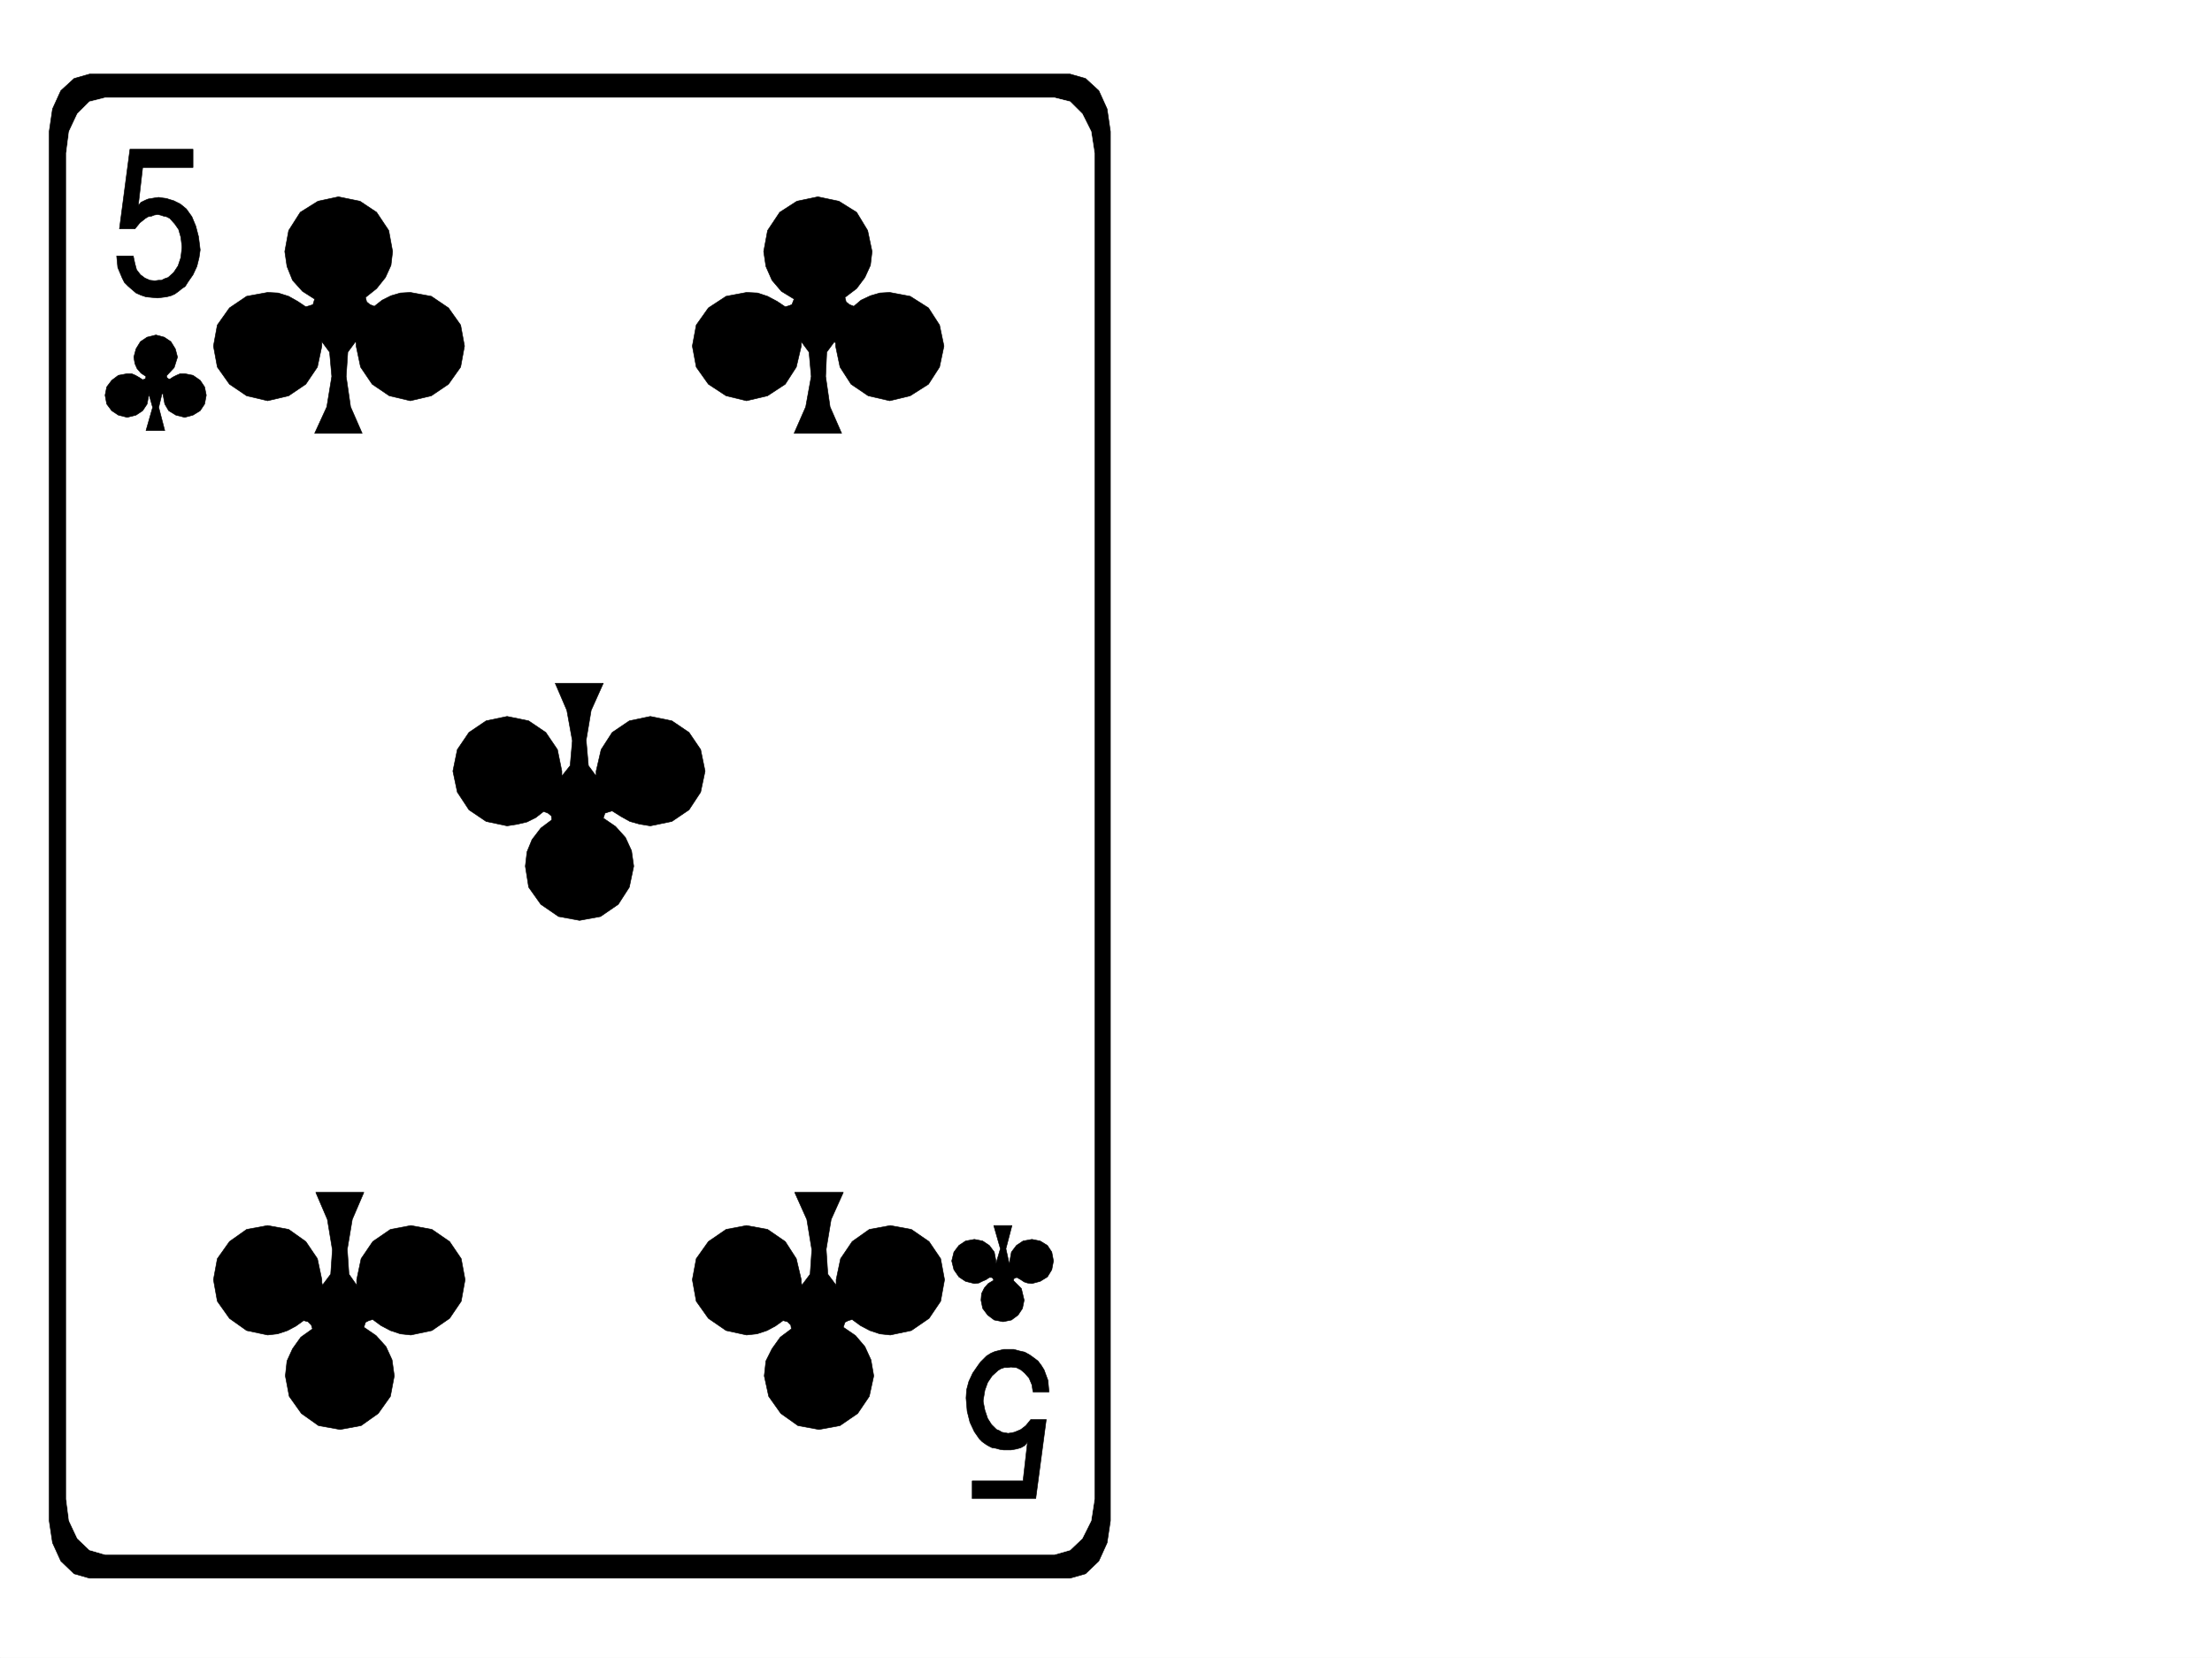
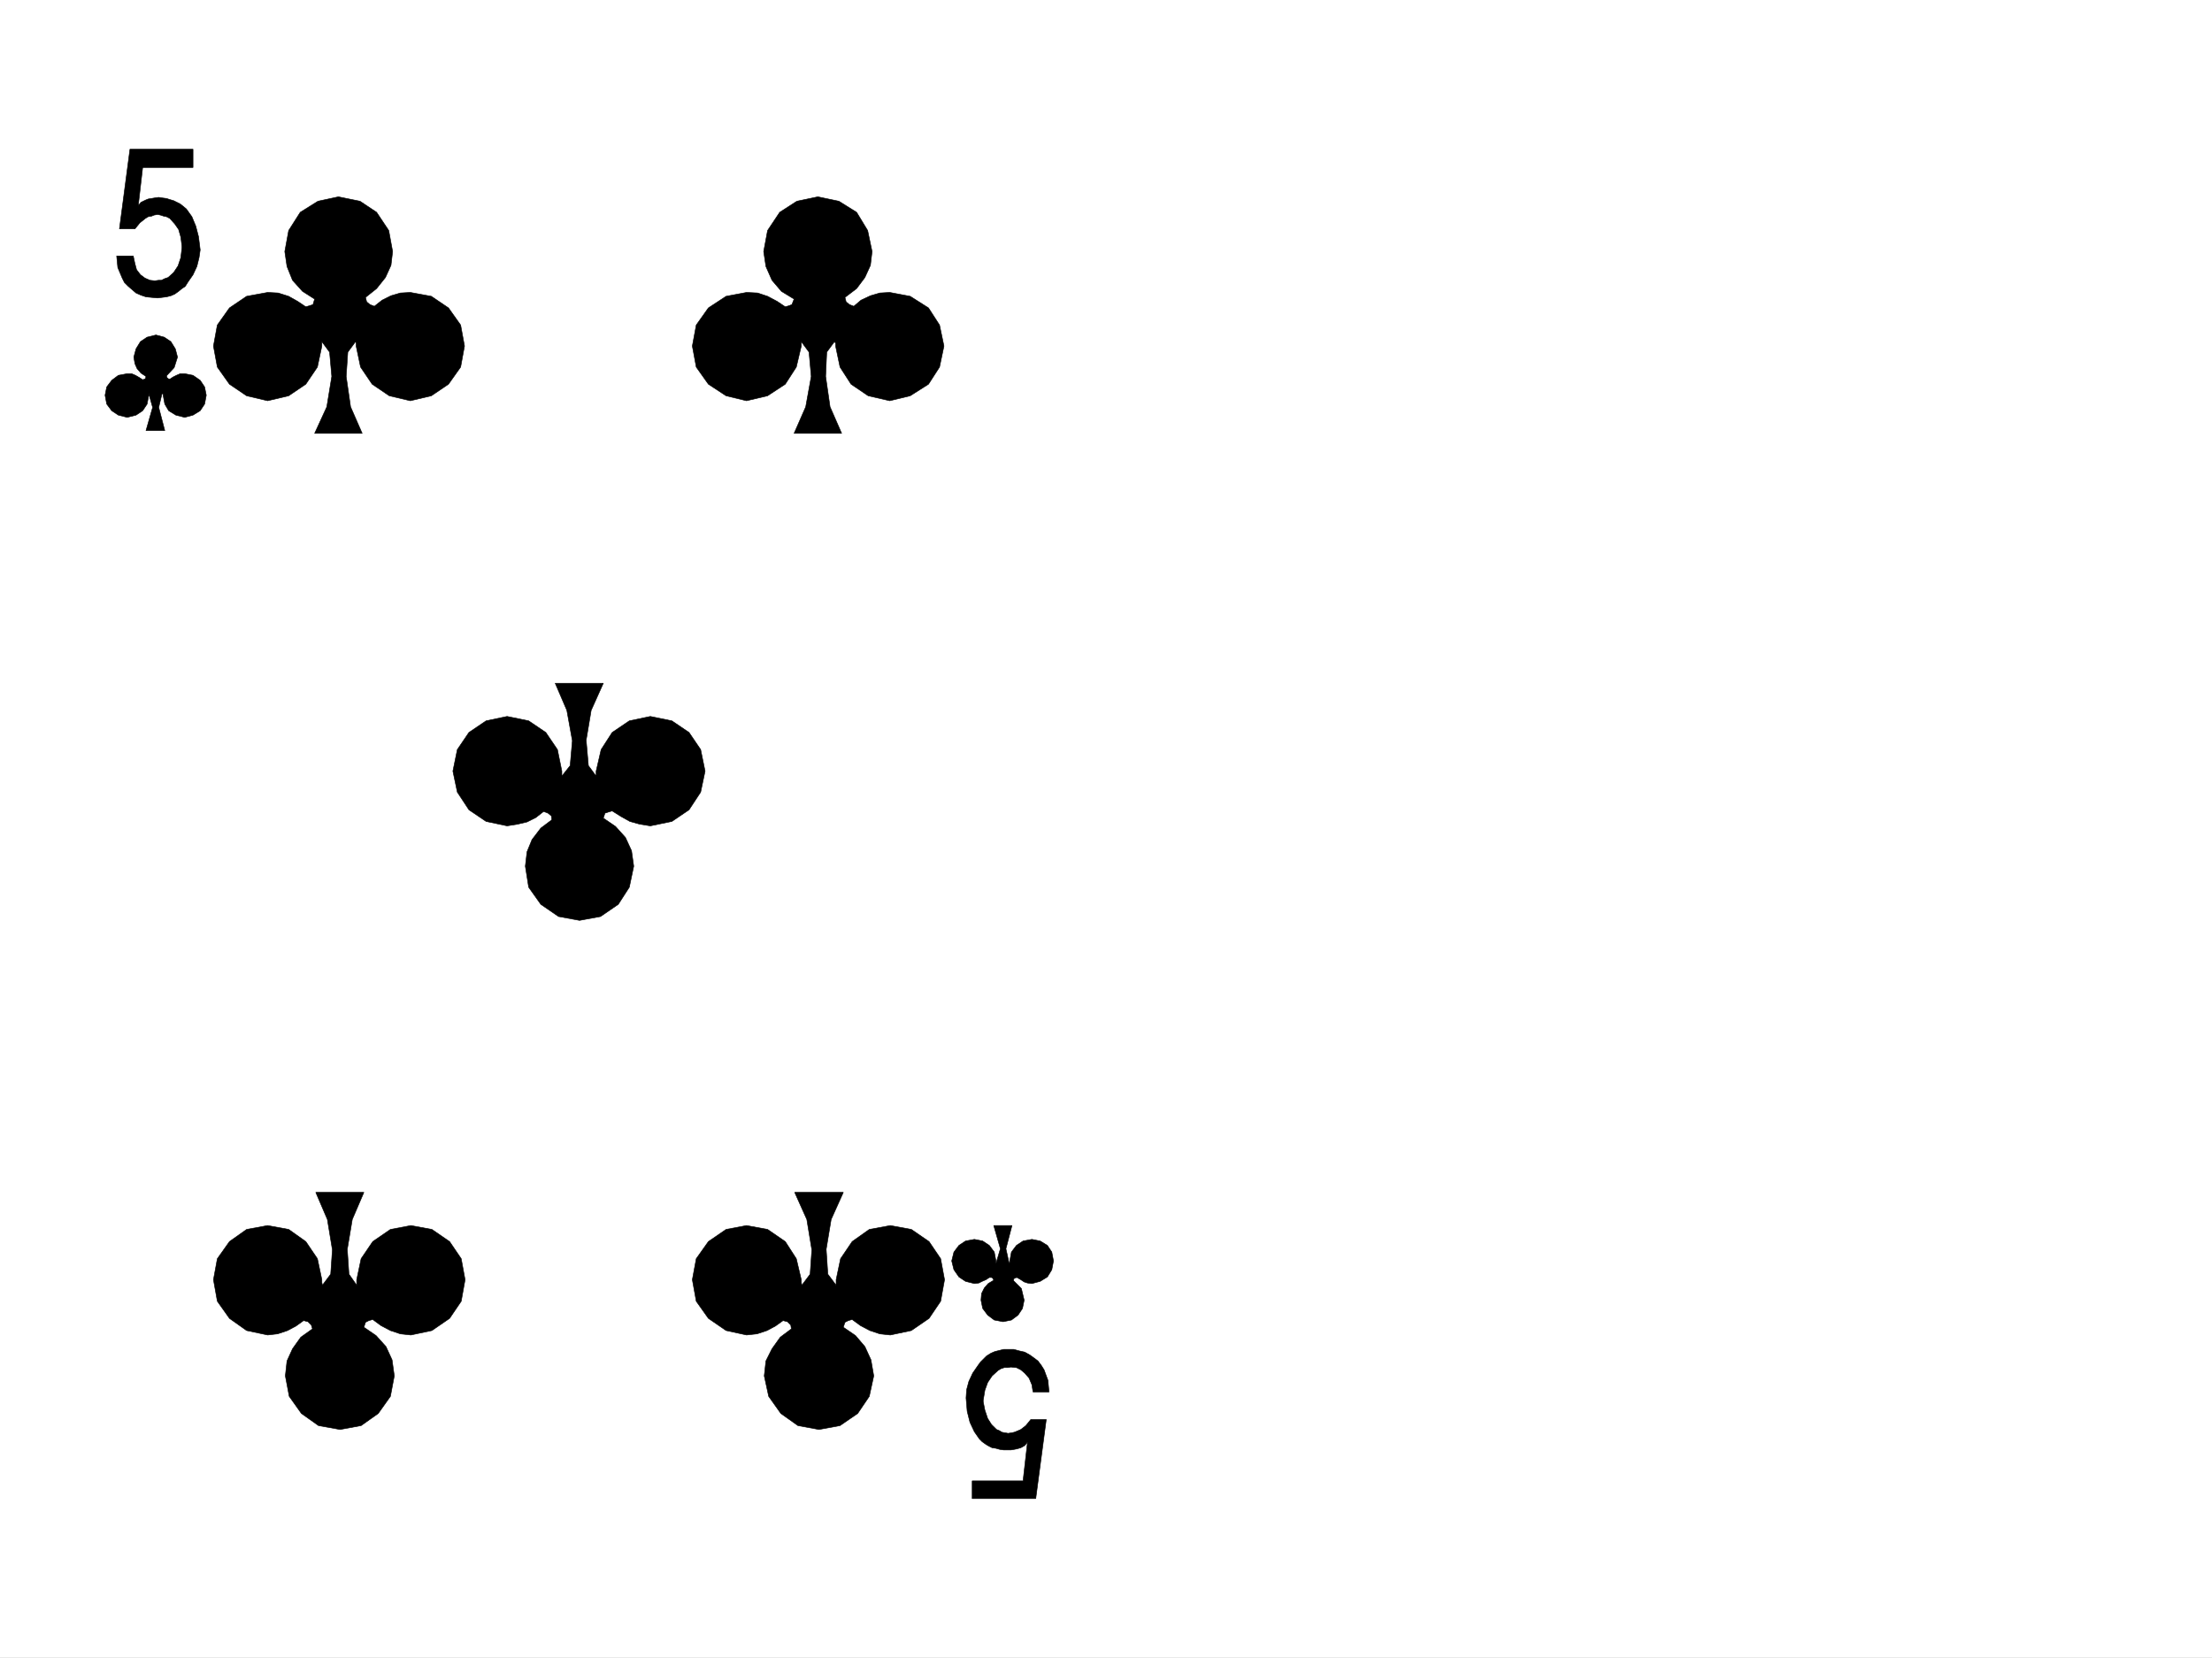
<svg xmlns="http://www.w3.org/2000/svg" width="2997.016" height="2246.297">
  <rect width="100%" height="100%" fill="#808080" stroke="none" />
  <defs>
    <clipPath id="a">
      <path d="M0 0h2997v2244.137H0Zm0 0" />
    </clipPath>
  </defs>
  <path fill="#fff" d="M0 2246.297h2997.016V0H0Zm0 0" />
  <g clip-path="url(#a)" transform="translate(0 2.16)">
-     <path fill="#fff" fill-rule="evenodd" stroke="#fff" stroke-linecap="square" stroke-linejoin="bevel" stroke-miterlimit="10" stroke-width=".743" d="M.742 2244.137h2995.531V-2.16H.743Zm0 0" />
-   </g>
-   <path fill-rule="evenodd" stroke="#000" stroke-linecap="square" stroke-linejoin="bevel" stroke-miterlimit="10" stroke-width=".743" d="M121.367 100.371H1449.79l20.996 5.98 17.988 16.5 11.22 24.711 4.495 30.696V2060.53l-4.496 29.95-11.219 24.71-17.988 17.247-20.996 5.98H121.367l-20.957-5.98-17.988-17.247-11.262-24.71-4.496-29.95V178.258l4.496-30.695 11.262-24.711 17.988-16.5zm0 0" />
+     </g>
  <path fill="#fff" fill-rule="evenodd" stroke="#fff" stroke-linecap="square" stroke-linejoin="bevel" stroke-miterlimit="10" stroke-width=".743" d="M142.363 132.59h1286.469l20.957 5.238 16.5 16.461 12.004 23.969 4.496 29.207v1823.86l-4.496 29.206-12.004 23.969-16.5 15.719-20.957 6.02H142.363l-20.996-6.02-16.46-15.719-11.262-23.969-3.754-29.207V207.464l3.754-29.206 11.261-23.969 16.461-16.46zm0 0" />
  <path fill-rule="evenodd" stroke="#000" stroke-linecap="square" stroke-linejoin="bevel" stroke-miterlimit="10" stroke-width=".743" d="M246.488 333.328 245 321.324l-3.012-10.48-5.238-7.504-6.727-7.469-4.496-2.27-3.754-.742-4.496-1.484-3.754-.746-4.496.746-3.715 1.484-4.496.743-3.754 2.27-7.503 5.98-6.727 8.25h-20.996l14.23-107.875H261.5v24.71h-68.191l-5.98 51.688 3.714-4.496 6.02-2.969 3.753-1.527 4.496-.742 4.461-.743 5.278-.742 4.496.742 5.98.743 4.496 1.484 5.243 1.527 4.496 2.227 4.496 2.27 3.754 2.972 4.496 3.754 7.469 10.477 5.277 12.746 3.715 14.234 2.27 17.984-1.528 10.48-2.973 11.966-5.238 11.258-6.762 9.738-3.754 5.98-4.496 3.012-4.5 3.715-5.238 3.754-5.238 2.265-5.985 1.489-5.98.742-6.024.742-8.21-.742-7.504-.742-6.766-2.27-6.727-2.969-5.238-4.5-5.238-4.496-5.242-5.238-3.008-5.98-5.985-14.235-1.523-15.758h22.48l2.27 10.52 2.227 8.21 5.242 6.763 6.02 4.5 6.726 2.968 6.726.742 5.278-.742h3.715l4.496-2.226 4.496-1.528 7.508-6.722 5.98-8.996 3.754-11.22 1.488-12.745zm-26.941 199.957 1.484.742v1.528l2.23 11.96 5.278 8.997 9.738 5.98 11.961 3.012 11.262-3.012 9.738-5.98 5.98-8.996 2.27-11.961-2.27-11.262-5.98-8.953-9.738-6.766-11.262-2.23h-5.98l-5.238 2.23-4.497 2.266-4.5 2.973-2.265-.743-1.485-1.484-.746-2.27 10.48-11.222 4.497-14.23-2.973-11.223-6.02-9.735-8.991-6.023-11.223-2.973-12.004 2.973-8.992 6.023-5.985 9.735-3.007 11.222 1.523 8.992 2.973 6.727 5.238 6.02 6.766 4.457-.746 3.011-1.524.743-2.23.742-4.496-2.97-5.239-3.01-5.238-2.231h-6.024l-11.964 2.23-8.993 6.766-6.761 8.953-2.23 11.262 2.23 11.96 6.761 8.997 8.993 5.98 11.964 3.012 12.004-3.012 8.993-5.98 5.984-8.996 2.266-11.961v-2.27l5.242 18.73-8.992 31.473h25.453l-8.211-31.472zm1147.859 1178.942.743-2.227v-1.484l2.226-12.004 6.766-8.996 8.992-5.98 11.965-2.231 11.261 2.23 9.735 5.98 5.984 8.997 2.266 12.004-2.266 11.96-5.984 9.739-9.735 5.98-11.261 3.012-5.98-.742-4.497-1.484-4.496-3.012-5.242-3.012-3.008.742-1.488 1.528v2.226l10.48 10.48 3.754 15.758-2.27 11.22-5.98 8.995-8.996 6.723-11.219 2.27-12.004-2.27-8.992-6.723-6.726-8.996-2.27-11.219.746-8.996 3.75-7.504 5.242-5.984 7.508-4.496-1.488-3.012-1.524-.742h-2.972l-4.496 3.012-5.239 2.226-4.496 2.27-6.023.742-11.965-3.012-8.992-5.98-6.766-9.738-2.969-11.961 2.97-12.004 6.765-8.996 8.992-5.98 11.965-2.231 11.262 2.23 8.992 5.98 6.726 8.997 2.266 12.004v3.71l5.984-20.214-8.992-31.434h24.711l-8.21 31.434zM481.75 462.906l.781 2.227v3.754l5.985 28.465 15.718 23.226 23.227 15.719 28.504 6.723 28.46-6.723 23.227-15.719 16.461-23.226 5.242-28.465-5.242-28.465-16.46-23.227-23.227-15.715-28.461-5.242-13.492.746-12.746 3.75-12.004 5.985-10.477 8.25-5.984-2.27-4.496-3.754-1.524-5.98L510.254 391l11.965-15.016 7.508-16.46 2.23-18.727-5.242-28.465-16.461-24.71-22.48-14.977-29.247-5.98-27.722 5.98-23.97 14.976-15.718 24.711-5.238 28.465 2.969 20.215 7.507 18.726 13.493 14.977 16.46 10.52-2.23 7.464-4.496 1.489-5.238 1.523-11.262-7.508-11.965-6.723-14.23-4.496-14.235-.746-28.504 5.242-23.226 15.715-16.461 23.227-5.238 28.465 5.238 28.465 16.46 23.226 23.227 15.719 28.504 6.723 28.465-6.723 23.227-15.719 15.719-23.226 6.019-28.465v-5.98l10.48 14.23 2.97 32.922-6.723 41.21-16.5 35.973h64.433l-15.715-35.972-5.984-41.211 2.23-32.922zm648.867 0 1.524 2.227v3.754l5.98 28.465 14.977 23.226 23.226 15.719 29.207 6.723 27.723-6.723 24.75-15.719 14.977-23.226 5.98-28.465-5.98-28.465-14.977-23.227-24.75-15.715-27.723-5.242-13.449.746-12.746 3.75-12.75 5.985-9.735 8.25-5.98-2.27-4.5-3.754-1.523-5.98L1160.605 391l11.223-15.016 7.508-16.46 2.227-18.727-5.981-28.465-14.976-24.71-23.97-14.977-28.503-5.98-28.465 5.98-23.227 14.976-16.46 24.711-5.278 28.465 3.012 20.215 8.25 18.726 12.746 14.977 17.203 10.52-2.973 7.464-3.75 1.489-5.242 1.523-11.261-7.508-12.707-6.723-13.489-4.496-15.015-.746-27.72 5.242-23.968 15.715-16.46 23.227-5.282 28.465 5.281 28.465 16.461 23.226 23.969 15.719 27.719 6.723 28.504-6.723 23.968-15.719 14.977-23.226 6.726-28.465v-5.98l10.516 14.23 2.973 32.922-7.47 41.21-15.757 35.973h64.438l-15.72-35.972-5.98-41.211 1.485-32.922zM436.824 1741.438l-.742-3.715v-3.754l-6.02-28.465-15.718-23.227-23.227-16.46-28.465-5.239-28.504 5.238-23.226 16.461-16.461 23.227-5.238 28.465 5.238 29.207 16.46 23.226 23.227 16.461 28.504 6.02 13.489-1.524 13.453-4.496 11.258-5.984 10.48-7.508 6.02 1.527 4.46 4.497 1.524 5.238-15.758 11.223-11.223 15.718-7.507 16.5-2.227 20.215 5.238 27.723 16.5 23.222 23.227 16.461 29.207 5.243 28.465-5.243 23.226-16.46 16.5-23.223 5.239-27.723-3.012-21.703-8.25-17.984-13.488-14.977-16.461-11.258 2.23-6.726 4.496-2.27 5.278-1.484 11.222 8.25 12.746 6.726 13.489 4.496 14.234 1.524 28.465-6.02 23.969-16.46 15.754-23.227 5.242-29.207-5.242-28.465-15.754-23.227-23.97-16.46-28.464-5.239-27.723 5.238-23.968 16.461-15.758 23.227-5.98 28.465v7.468l-10.481-14.976-2.266-33.703 6.762-40.43 15.719-36.715h-65.18l15.719 36.715 6.765 41.172-2.27 32.96zm649.61 0-.782-3.715v-3.754l-6.726-28.465-14.977-23.227-23.968-16.46-28.504-5.239-27.72 5.238-23.968 16.461-16.46 23.227-5.282 28.465 5.281 29.207 16.461 23.226 23.969 16.461 27.719 6.02 14.234-1.524 13.488-4.496 11.262-5.984 10.477-7.508 5.984 1.527 4.496 4.497.781 5.238-15.011 11.223-11.223 15.718-8.25 16.5-2.23 20.215 5.984 27.723 16.46 23.222 23.223 16.461 28.504 5.243 28.465-5.243 23.969-16.46 15.719-23.223 6.023-27.723-3.754-21.703-8.25-17.984-12.746-14.977-16.46-11.258 2.226-6.726 4.496-2.27 5.238-1.484 11.262 8.25 12.746 6.726 13.492 4.496 14.23 1.524 28.465-6.02 23.97-16.46 15.718-23.227 5.277-29.207-5.277-28.465-15.719-23.227-23.969-16.46-28.464-5.239-28.504 5.238-23.227 16.461-15.715 23.227-5.984 28.465v7.468l-11.262-14.976-2.226-33.703 6.722-40.43 16.504-36.715h-65.926l16.461 36.715 6.766 41.172-2.266 32.96zm-325.196-689.844v-6.723l-5.984-29.21-15.754-23.224-23.227-15.718-29.207-5.985-28.464 5.985-23.227 15.718-15.758 23.223-5.98 29.211 5.98 28.465 15.758 23.965 23.227 15.719 28.464 6.023 14.23-2.27 12.747-3.011 11.965-5.98 10.52-8.25 5.98 2.269 4.496 3.75.746 5.242-14.977 11.223-12.003 15.714-6.727 16.5-2.266 19.473 4.496 28.465 16.5 23.227 23.97 16.46 28.464 5.239 28.465-5.239 24.008-16.46 14.972-23.227 5.985-28.465-2.973-20.957-8.25-17.984-13.488-14.977-16.5-11.262 2.265-6.722 4.496-1.489 5.243-1.523 11.965 7.508 12.003 6.722 13.489 3.754 14.23 2.27 29.211-6.024 23.223-15.718 15.758-23.965 5.984-28.465-5.984-29.21-15.758-23.224-23.223-15.718-29.21-5.985-28.466 5.985-23.222 15.718-14.977 23.223-6.766 29.211v6.723l-10.476-14.192-3.012-34.488 6.766-40.43 16.46-36.714h-65.179l15.758 36.714 7.465 41.172-2.969 33.746zm570.938 847.883 2.23 11.261 3.754 11.223 5.238 8.25 6.762 6.727 3.754 1.523 3.715 2.23 4.496.743 3.754.742 4.496-.742 3.754-.743 3.754-1.488 5.242-2.266 6.723-5.242 6.765-8.25h20.957l-14.23 107.137h-86.14v-23.969h68.933l5.984-52.433-3.754 4.496-5.238 2.972-5.242 1.524-3.754.742-4.496.742h-9.735l-5.238-.742-5.242-1.484-5.238-.782-4.496-2.23-3.754-2.227-5.239-3.753-3.754-3.754-6.765-9.739-5.98-12.746-3.754-14.972-1.489-17.989.746-11.222 3.008-11.22 5.242-11.26 6.723-9.74 3.754-5.237 8.25-8.25 5.984-3.715 5.239-2.266 6.02-1.488 5.983-1.484h13.489l8.25 2.226 6.726 1.488 6.766 3.754 5.238 3.754 5.98 4.496 4.497 5.98 3.754 5.985 5.242 14.23 1.484 15.758h-21.699l-1.527-9.734-3.754-8.992-5.98-6.766-5.239-4.496-5.984-2.973-7.508-.742-4.496.742h-4.496l-4.496 1.485-3.754 2.27-8.211 7.468-6.02 8.992-3.754 10.48-2.23 13.489zm0 0" />
</svg>